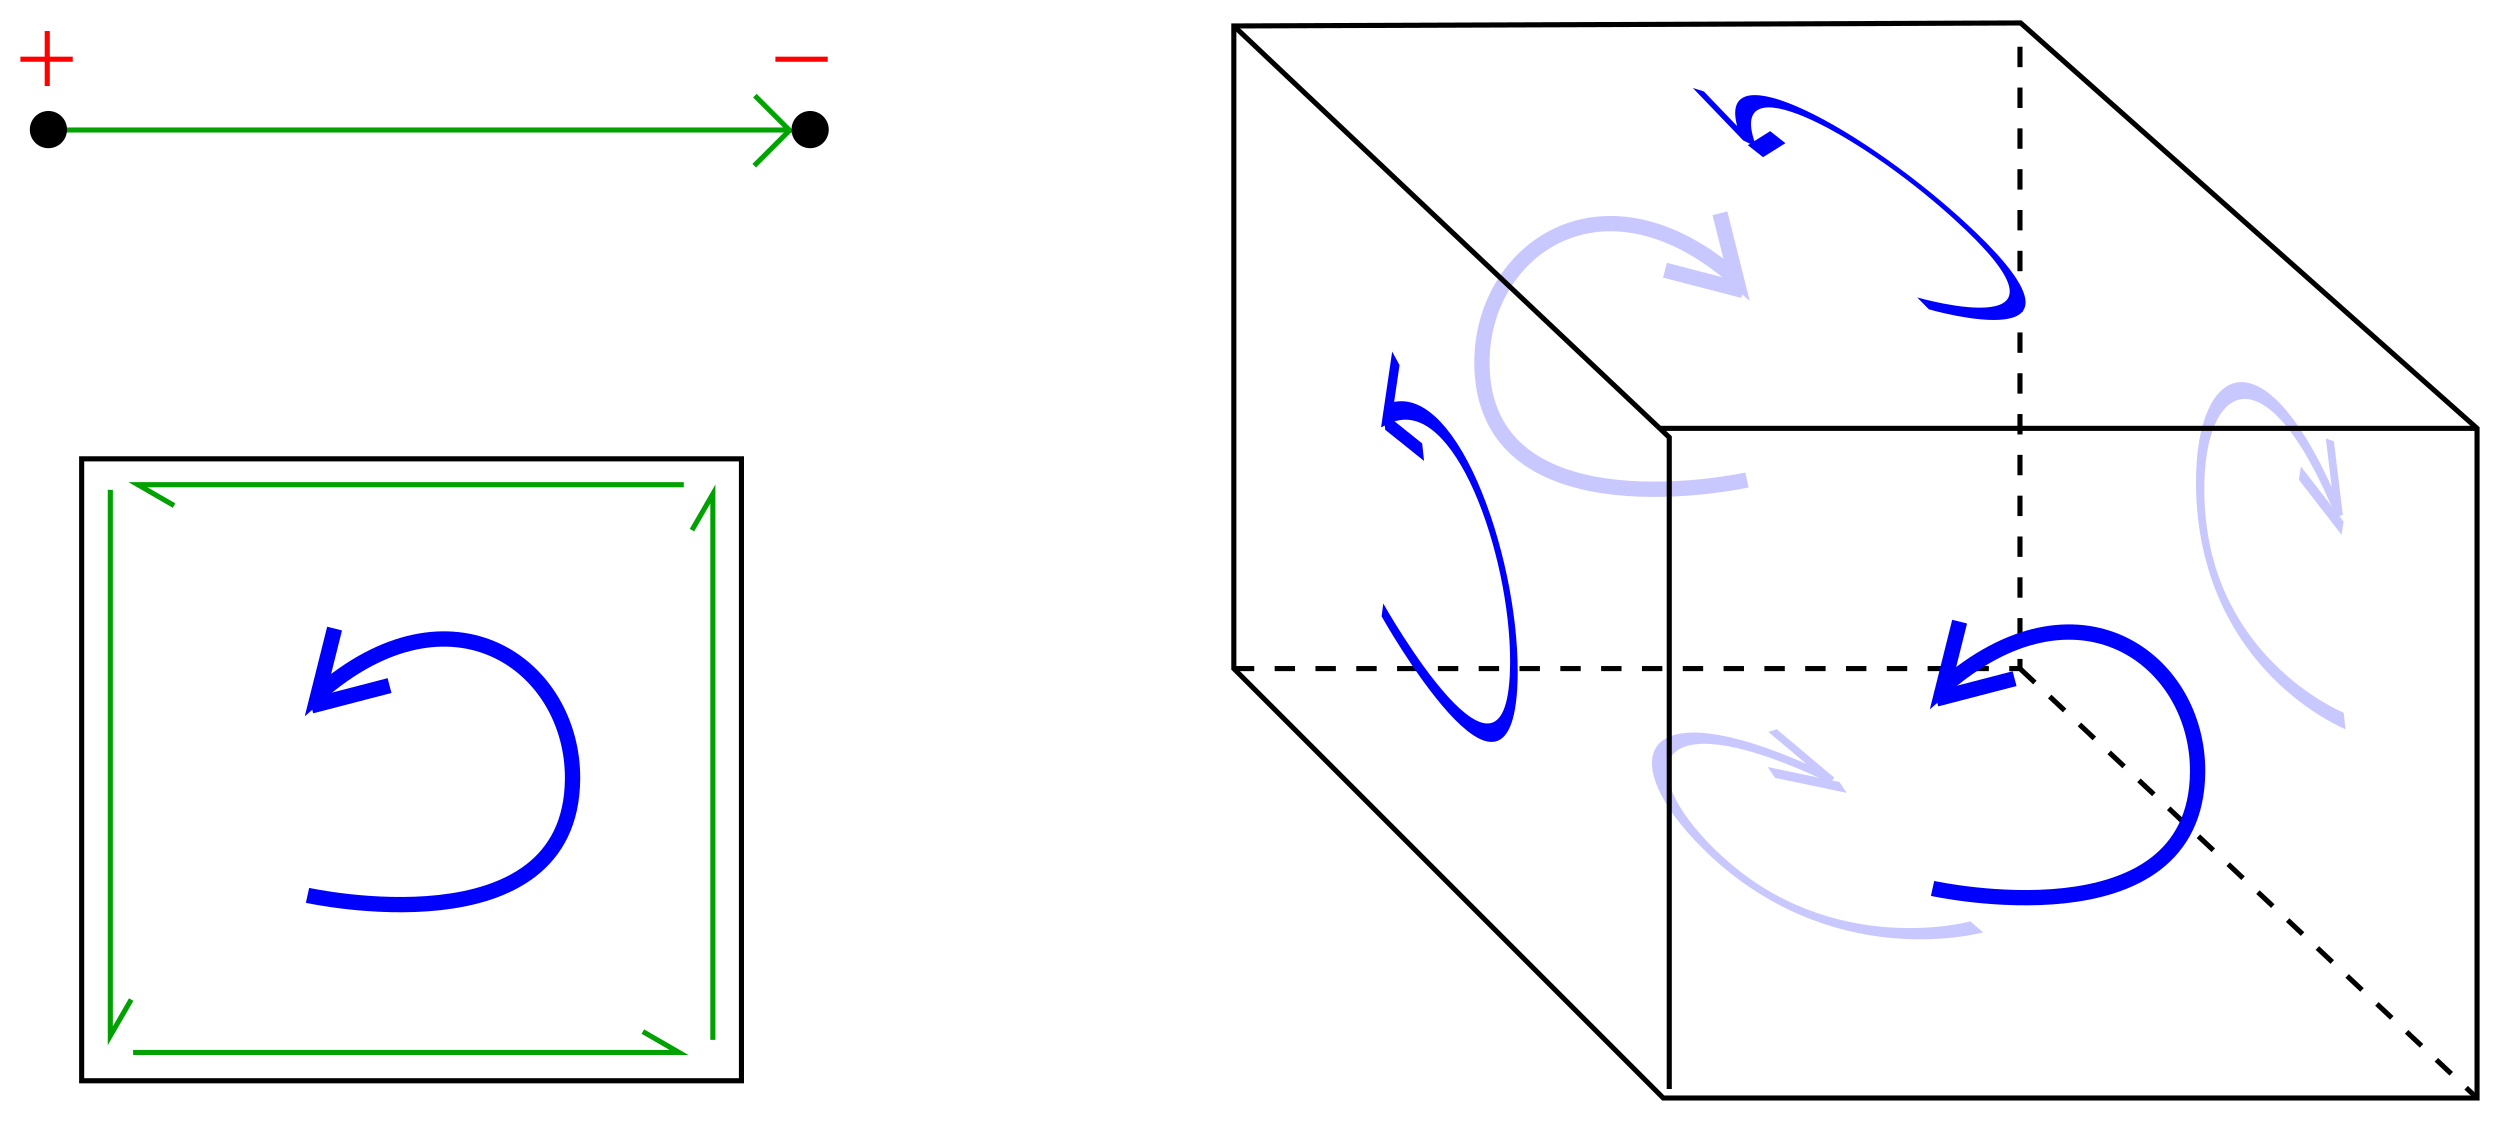
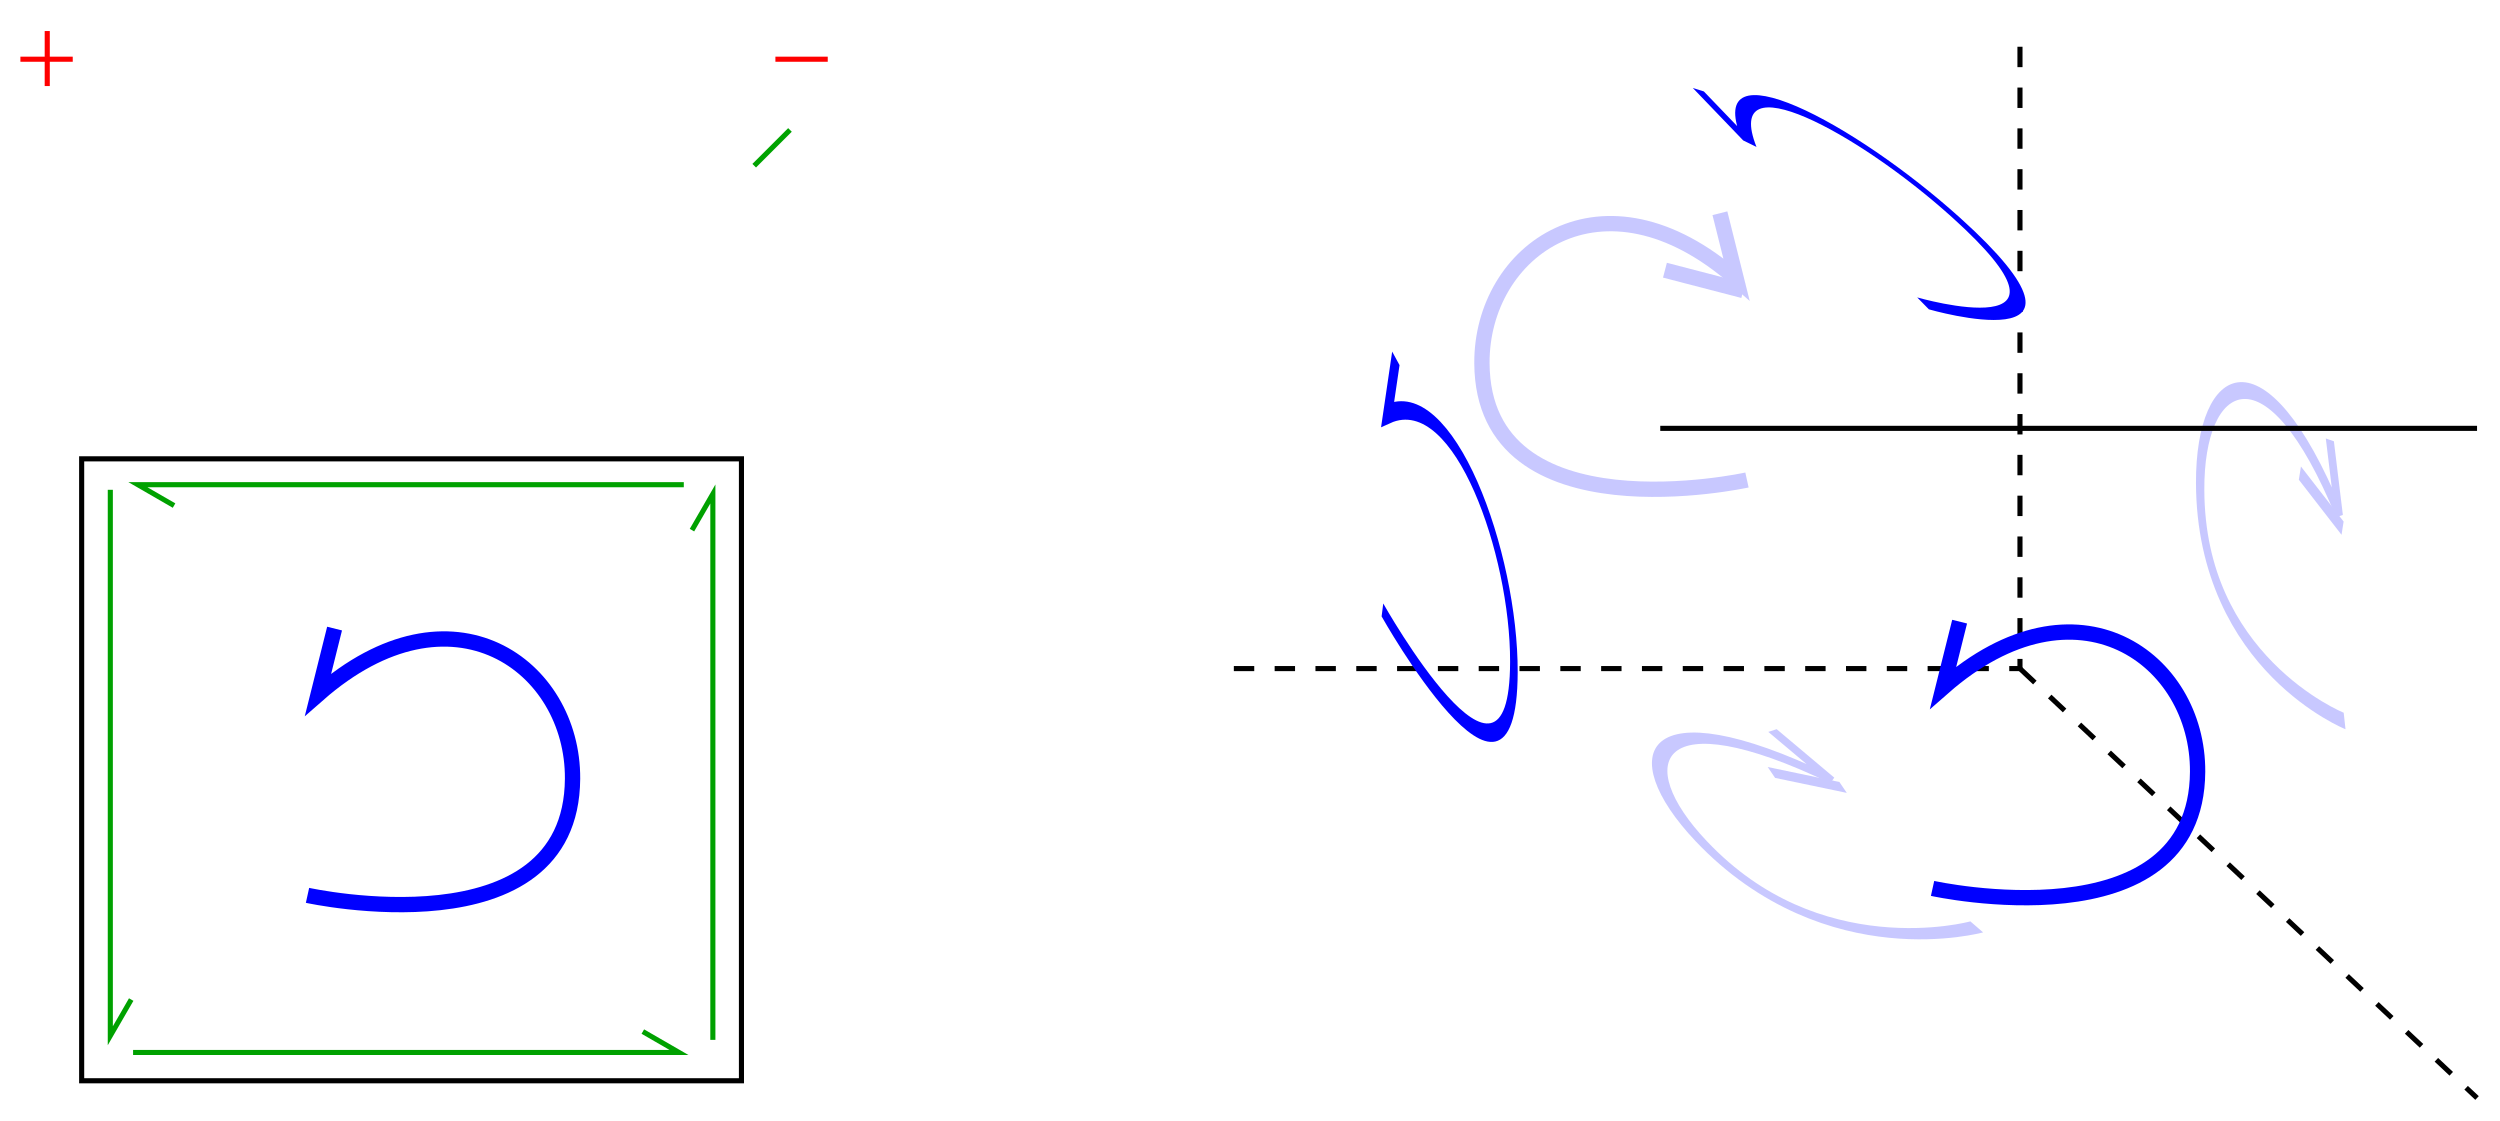
<svg xmlns="http://www.w3.org/2000/svg" xmlns:ns1="http://sodipodi.sourceforge.net/DTD/sodipodi-0.dtd" xmlns:ns2="http://www.inkscape.org/namespaces/inkscape" xmlns:xlink="http://www.w3.org/1999/xlink" width="490.065" height="219.737" viewBox="0 0 490.065 219.737" version="1.1" id="svg920" ns1:docname="mesh4005.svg" ns2:version="1.1.2 (b8e25be833, 2022-02-05)">
  <ns1:namedview id="namedview922" pagecolor="#ffffff" bordercolor="#666666" borderopacity="1.0" ns2:pageshadow="2" ns2:pageopacity="0.0" ns2:pagecheckerboard="0" showgrid="false" ns2:zoom="1.3161372" ns2:cx="224.52067" ns2:cy="156.89854" ns2:window-width="1440" ns2:window-height="838" ns2:window-x="-6" ns2:window-y="-6" ns2:window-maximized="1" ns2:current-layer="svg920" ns2:snap-global="false" fit-margin-top="4" fit-margin-left="4" fit-margin-right="4" fit-margin-bottom="4" />
  <defs id="defs882">
    <pattern id="pat" x="0" y="0" width="185" height="185" patternUnits="userSpaceOnUse">
      <rect x="0" y="0" width="55" height="55" fill="#FFFF00" id="rect877" />
      <rect x="92.5" y="92.5" width="55" height="55" fill="#FFFF00" id="rect879" />
    </pattern>
  </defs>
-   <path style="fill:none;stroke:#000000;stroke-width:1px;stroke-linecap:butt;stroke-linejoin:miter;stroke-opacity:1" d="M 241.864,5.089 V 131.06 l 84.177,84.177 H 485.565 V 83.968 L 396.098,4.501 Z" id="path4244" ns1:nodetypes="ccccccc" />
  <path style="fill:none;stroke:#000000;stroke-width:1;stroke-linecap:butt;stroke-linejoin:miter;stroke-miterlimit:4;stroke-dasharray:4, 4;stroke-dashoffset:0;stroke-opacity:1" d="M 241.864,131.06 H 395.967 V 5.232" id="path4613" />
  <path style="fill:none;stroke:#000000;stroke-width:1;stroke-linecap:butt;stroke-linejoin:miter;stroke-miterlimit:4;stroke-dasharray:4, 4;stroke-dashoffset:0;stroke-opacity:1" d="m 395.967,131.06 89.598,84.177" id="path4615" />
  <use x="0" y="0" xlink:href="#g5464" id="use5522" transform="matrix(0.736,0,0.691,0.736,70.43,112.439)" width="100%" height="100%" />
  <g id="g5436" transform="translate(137.073,-110.918)" style="stroke:#0000ff">
    <path style="fill:none;stroke:#0000ff;stroke-width:3;stroke-linecap:butt;stroke-linejoin:miter;stroke-miterlimit:4;stroke-dasharray:none;stroke-opacity:1" d="m 241.76,285.071 c 0,0 51.734,11.395 51.956,-22.861 0.143,-22.093 -23.604,-39.574 -49.878,-16.527 l 3.227,-12.906" id="path4730" ns1:nodetypes="cscc" />
-     <path style="fill:none;stroke:#0000ff;stroke-width:3;stroke-linecap:butt;stroke-linejoin:miter;stroke-miterlimit:4;stroke-dasharray:none;stroke-opacity:1" d="m 257.839,243.946 -15.35,3.988" id="path4732" ns1:nodetypes="cc" />
  </g>
  <use x="0" y="0" xlink:href="#g5436" id="use5456" transform="matrix(0.496,0.66,0,1.01,83.091,-306.359)" width="100%" height="100%" />
  <use x="0" y="0" xlink:href="#use5456" id="use5458" transform="matrix(-0.134,-0.999,0.886,0.796,307.341,235.017)" width="100%" height="100%" />
  <g id="g5464" transform="matrix(-1,0,0,1,584.212,-190.978)" style="stroke:#c8c8ff;stroke-opacity:1">
    <path style="fill:none;stroke:#c8c8ff;stroke-width:3;stroke-linecap:butt;stroke-linejoin:miter;stroke-miterlimit:4;stroke-dasharray:none;stroke-opacity:1" d="m 241.76,285.071 c 0,0 51.734,11.395 51.956,-22.861 0.143,-22.093 -23.604,-39.574 -49.878,-16.527 l 3.227,-12.906" id="path5460" ns1:nodetypes="cscc" />
    <path style="fill:none;stroke:#c8c8ff;stroke-width:3;stroke-linecap:butt;stroke-linejoin:miter;stroke-miterlimit:4;stroke-dasharray:none;stroke-opacity:1" d="m 257.839,243.946 -15.35,3.988" id="path5462" ns1:nodetypes="cc" />
  </g>
  <use x="0" y="0" xlink:href="#g5464" id="use5520" transform="matrix(0.545,0.441,0,1.009,272.966,-104.631)" width="100%" height="100%" />
-   <path style="fill:none;stroke:#000000;stroke-width:1px;stroke-linecap:butt;stroke-linejoin:miter;stroke-opacity:1" d="M 241.864,5.089 327.218,85.734 V 213.471" id="path4298" ns1:nodetypes="ccc" />
  <path style="fill:none;stroke:#000000;stroke-width:1px;stroke-linecap:butt;stroke-linejoin:miter;stroke-opacity:1" d="M 485.565,83.968 H 325.453" id="path4300" />
  <rect style="fill:none;stroke:#000000;stroke-width:1;stroke-linecap:round;stroke-miterlimit:4;stroke-dasharray:none;stroke-dashoffset:0;stroke-opacity:1" id="rect5546" width="129.337" height="121.92" x="16.007" y="89.941" />
  <use x="0" y="0" xlink:href="#g5436" id="use5730" transform="translate(-318.553,1.359)" width="100%" height="100%" />
  <path style="fill:none;stroke:#00a100;stroke-width:1px;stroke-linecap:butt;stroke-linejoin:miter;stroke-opacity:1" d="M 21.624,96.017 V 203.03 l 4.094,-7.09" id="path5765" ns1:nodetypes="ccc" />
  <use x="0" y="0" xlink:href="#path5765" id="use5982" transform="rotate(90,78.336,151.724)" width="100%" height="100%" />
  <use x="0" y="0" xlink:href="#use5982" id="use5984" width="100%" height="100%" transform="rotate(90,82.474,152.276)" />
  <use x="0" y="0" xlink:href="#use5982" id="use5986" width="100%" height="100%" transform="rotate(180,80.065,150.661)" />
-   <path style="fill:none;stroke:#00a300;stroke-width:1px;stroke-linecap:butt;stroke-linejoin:miter;stroke-opacity:1" d="M 10.513,25.482 H 154.71 l -6.738,-6.738" id="path6123" />
  <path style="fill:none;stroke:#00a300;stroke-width:1px;stroke-linecap:butt;stroke-linejoin:miter;stroke-opacity:1" d="m 154.856,25.47 -7.012,7.012" id="path6125" ns1:nodetypes="cc" />
-   <circle style="fill:#000000;stroke:none;stroke-width:1;stroke-linecap:round;stroke-miterlimit:4;stroke-dasharray:none;stroke-dashoffset:0;stroke-opacity:1" id="path6420" cx="9.493" cy="25.404" r="3.647" />
  <use x="0" y="0" xlink:href="#path6420" id="use6546" transform="translate(149.315)" width="100%" height="100%" />
  <path style="fill:none;stroke:#ff0000;stroke-width:1px;stroke-linecap:butt;stroke-linejoin:miter;stroke-opacity:1" d="M 4,11.608 H 14.259" id="path6581" />
  <path style="fill:none;stroke:#ff0000;stroke-width:1px;stroke-linecap:butt;stroke-linejoin:miter;stroke-opacity:1" d="M 9.261,6.084 V 16.869" id="path6583" />
  <use x="0" y="0" xlink:href="#path6581" id="use6665" transform="translate(148)" width="100%" height="100%" />
</svg>